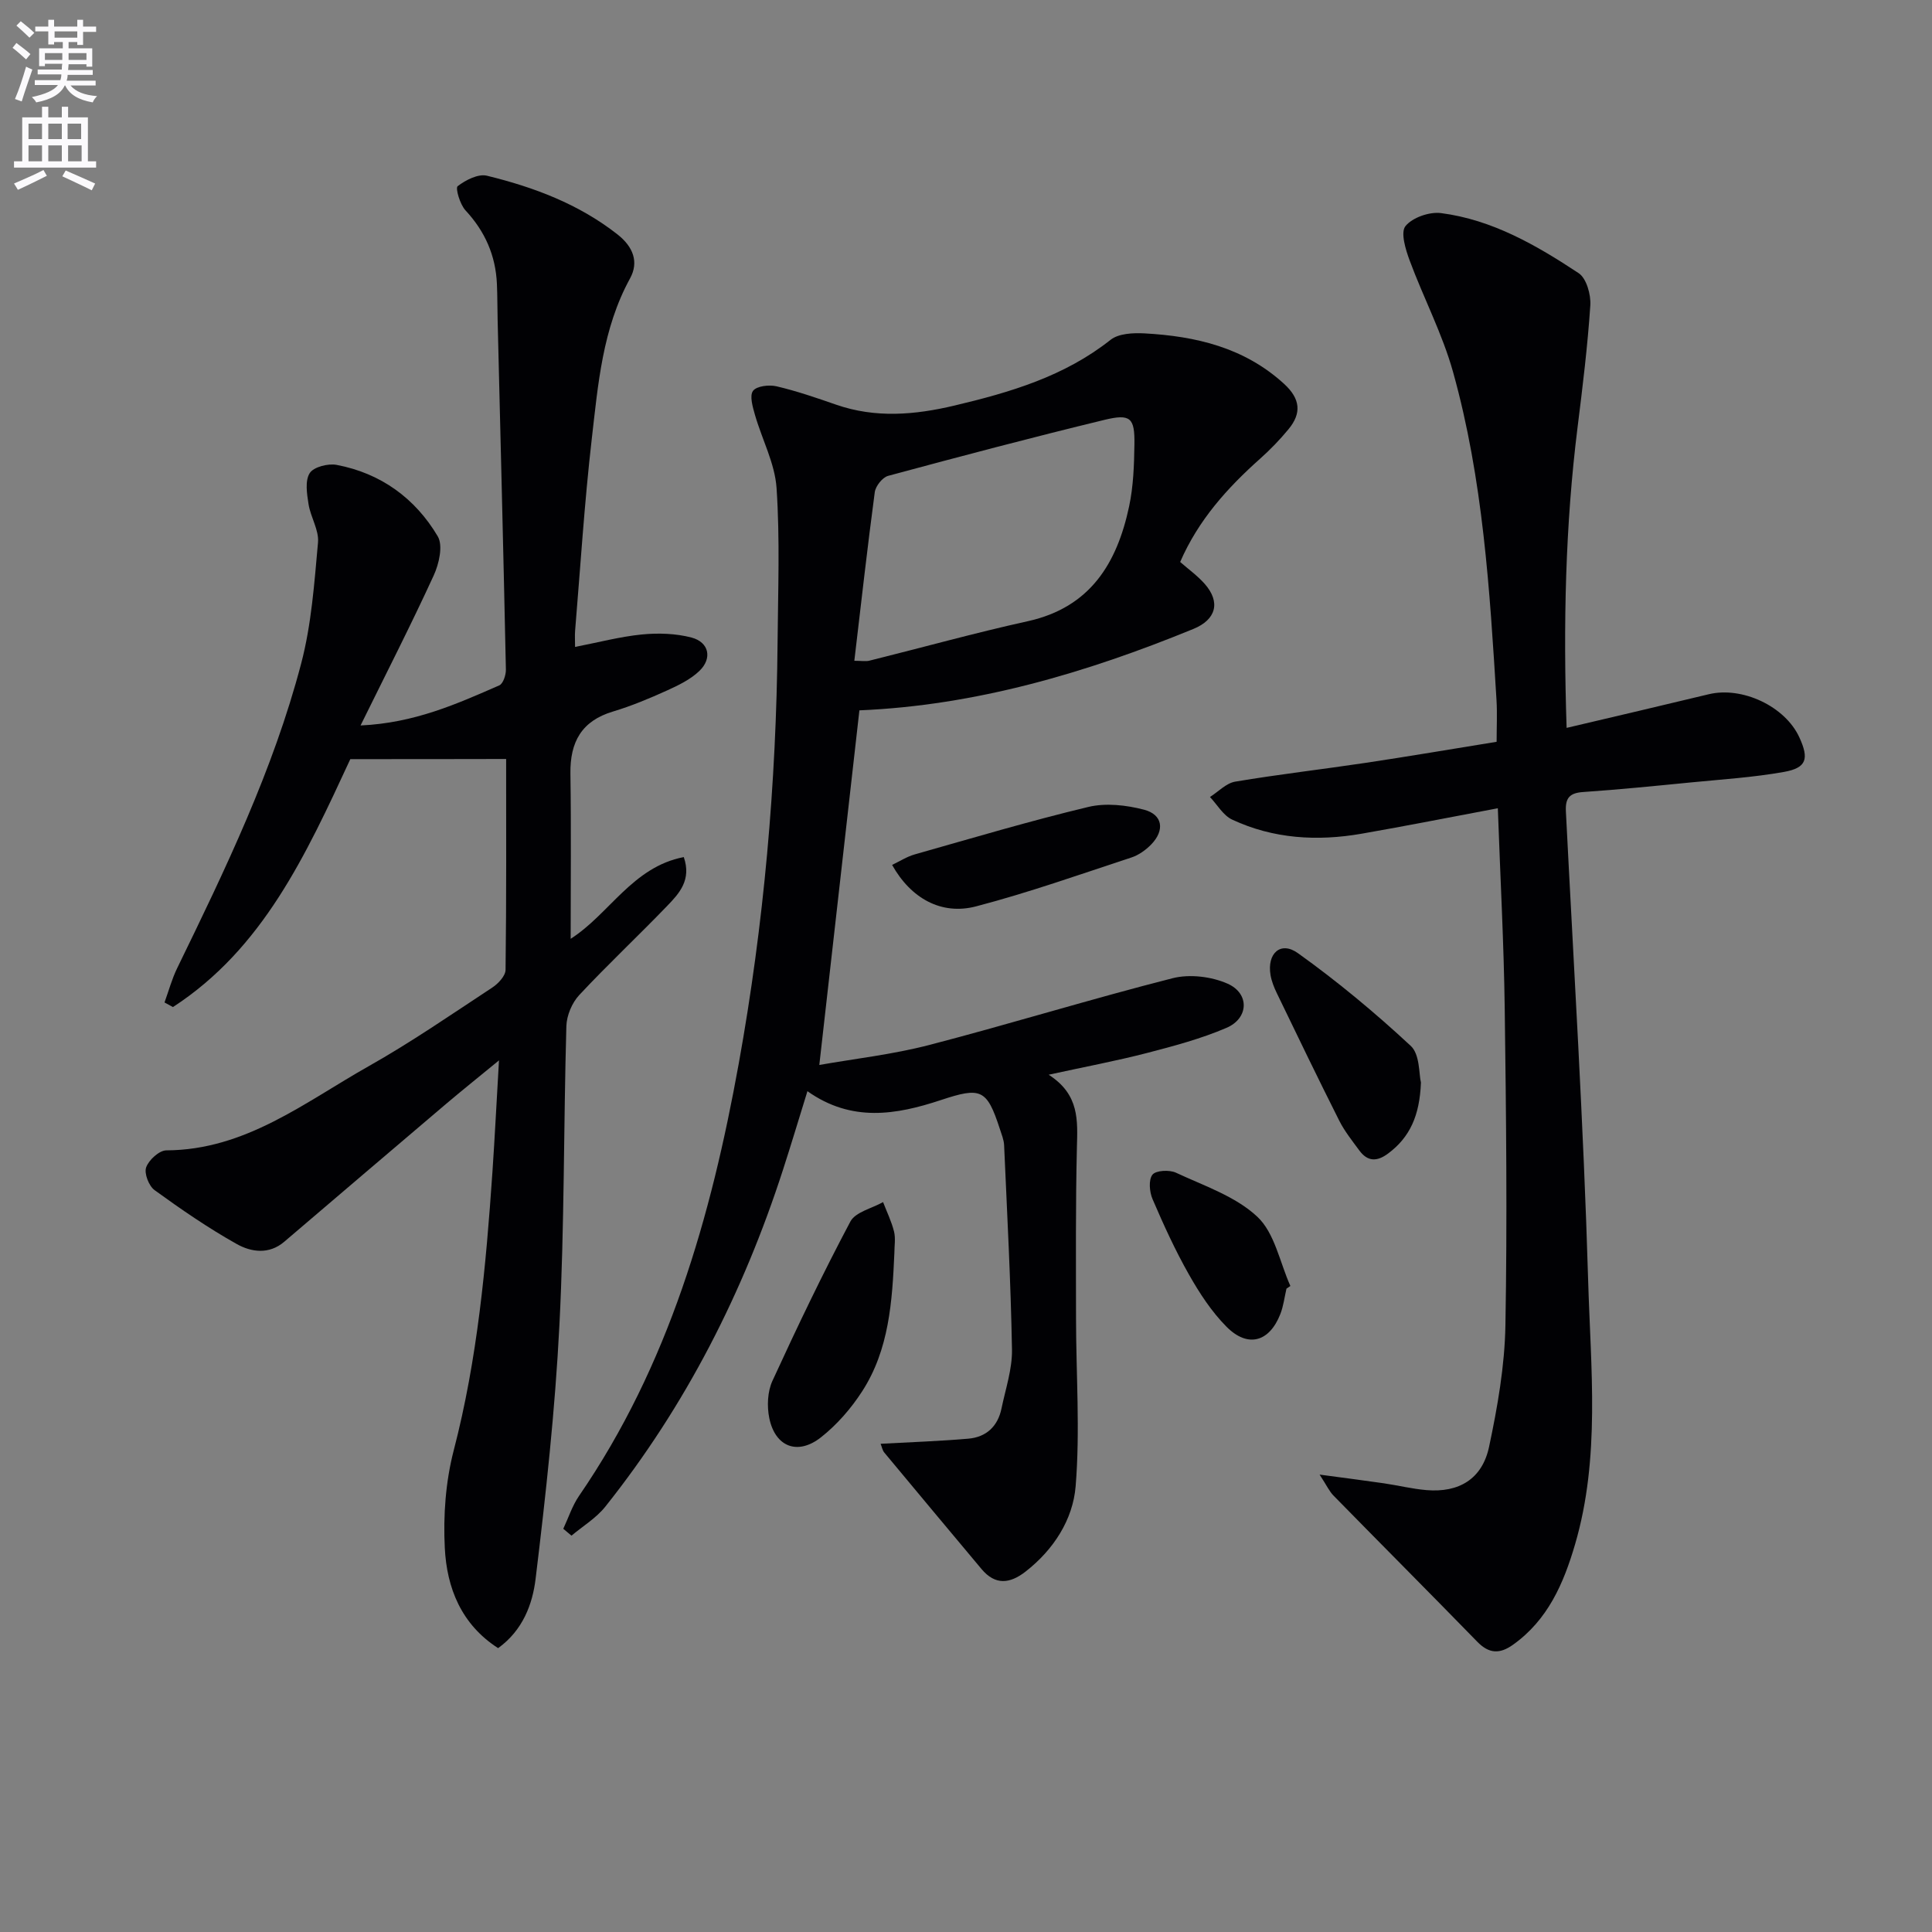
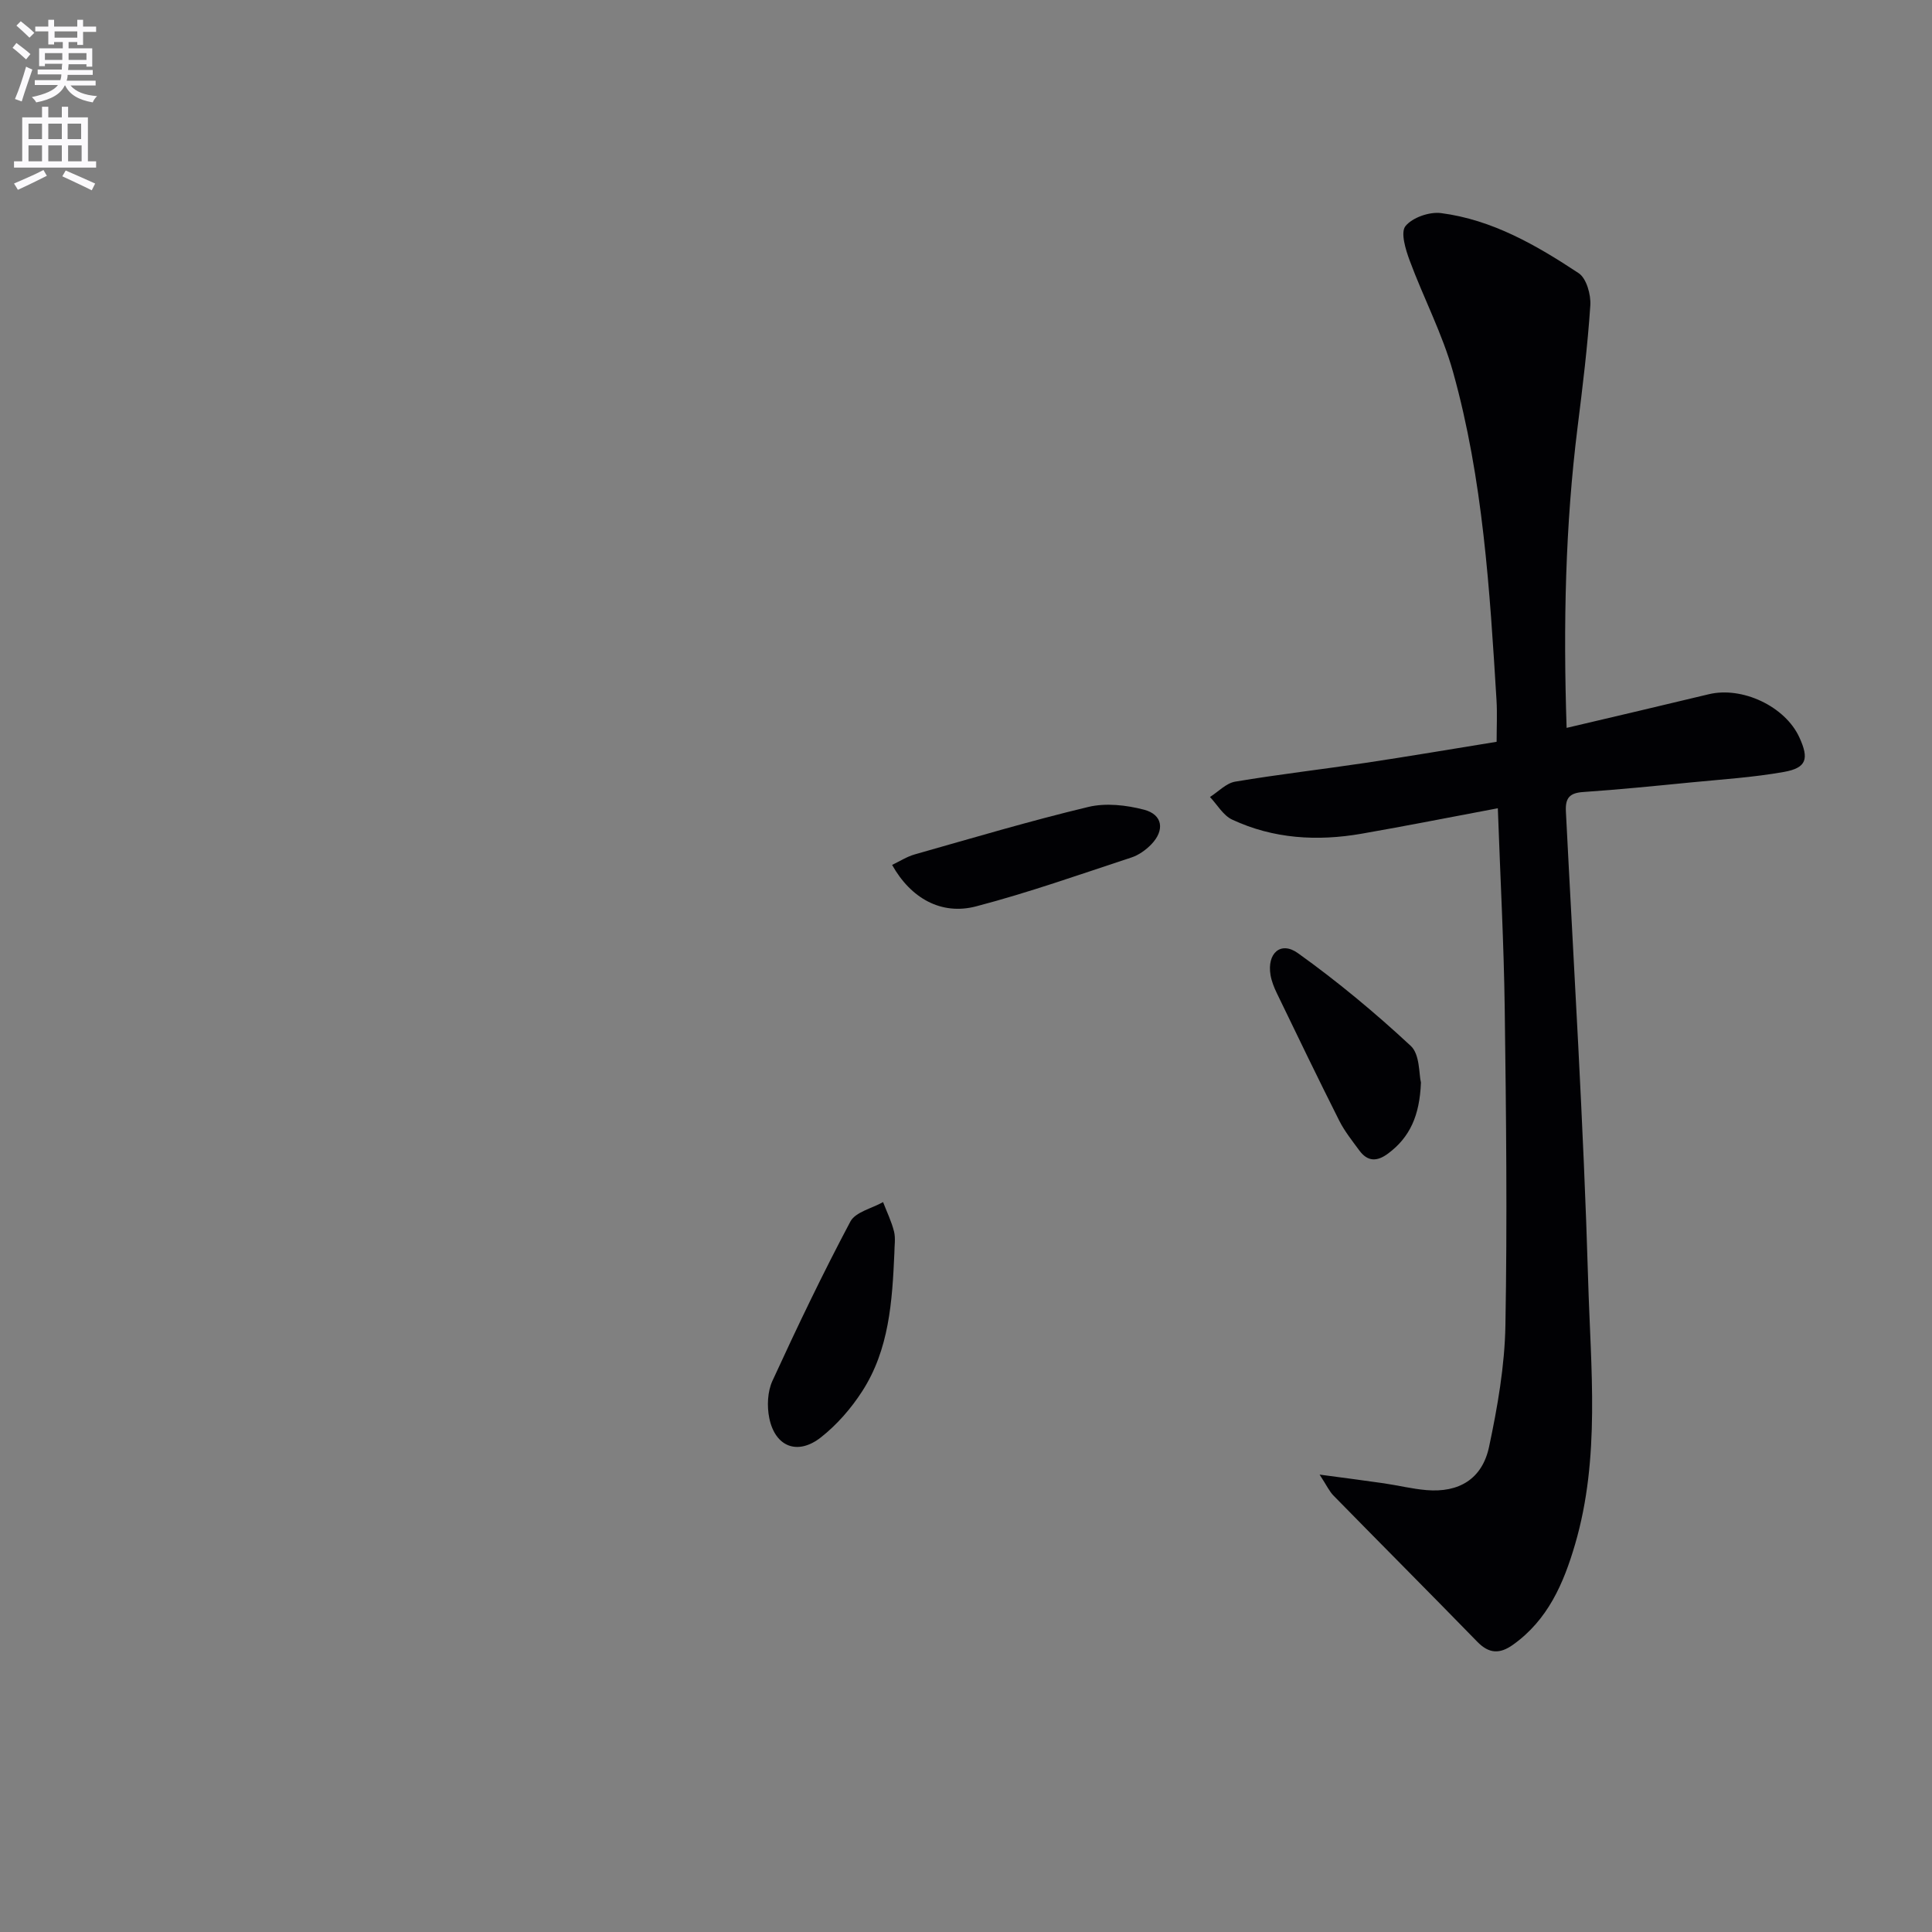
<svg xmlns="http://www.w3.org/2000/svg" enable-background="new 0 0 400 400" viewBox="0 0 400 400">
  <rect x="0" y="0" width="400" height="400" fill="#808080" stroke="none" />
  <path d="m2.6 9.9.8-1c.9.7 1.9 1.4 2.9 2.3l-.9 1.1c-1.1-1-2-1.8-2.8-2.4zm.5 10.6c.9-2.1 1.6-4.3 2.3-6.7.4.2.8.4 1.3.6-.7 2.1-1.5 4.3-2.2 6.6zm.3-15.2.9-.9c1 .8 2 1.6 2.8 2.4l-1 1c-.9-.9-1.8-1.7-2.7-2.5zm12.6-1.2h1.2v1.4h2.7v1.1h-2.7v2.7h-1.2v-.6h-1.8v1.3h4.9v3.8h-1.2v-.5h-3.7c0 .4-.1.9-.1 1.2h5.1v1h-5.2c0 .5-.1.9-.2 1.2h6v1h-5.2c1.1 1.3 2.9 2 5.5 2.2-.4.4-.7.8-.9 1.3-2.9-.5-4.8-1.6-5.7-3.5h-.1c-.8 1.7-2.7 2.9-5.9 3.5-.2-.4-.6-.8-.9-1.1 2.8-.6 4.6-1.4 5.4-2.5h-4.8v-1h5.3c.1-.3.2-.7.2-1.2h-4.9v-1h5c0-.4 0-.8.1-1.2h-3.6v.5h-1.2v-3.7h4.9v-1.3h-1.8v.5h-1.2v-2.7h-2.7v-1h2.7v-1.4h1.2v1.4h4.8zm-6.7 8.3h3.6c0-.4 0-.9 0-1.4h-3.6zm1.9-4.6h4.8v-1.3h-4.7v1.3zm6.7 3.2h-3.7v1.4h3.7z" fill="#fbfafc" />
  <path d="m8.7 22.1h1.3v2.2h2.8v-2.2h1.3v2.2h4.1v9.1h1.7v1.3h-17v-1.3h1.7v-9.1h4.1zm.3 13.1.7 1.2c-1.8.9-3.8 1.9-6 2.9-.2-.4-.5-.8-.8-1.3 2.3-1 4.4-1.9 6.1-2.8zm-3.1-6.4h2.8v-3.2h-2.8zm0 4.6h2.8v-3.3h-2.8zm4.1-4.6h2.8v-3.2h-2.8zm0 4.6h2.8v-3.3h-2.8zm3.6 1.9c2.1.9 4.1 1.8 6.1 2.7l-.7 1.4c-2.2-1.1-4.2-2-6.1-2.9zm3.2-9.7h-2.8v3.2h2.8zm-2.7 7.8h2.8v-3.3h-2.8z" fill="#fbfafc" />
  <g fill="#010104">
-     <path d="m72.53 157.17c-9.21 19.87-18.1 39.23-36.72 51.33-.58-.32-1.17-.63-1.75-.95.86-2.37 1.52-4.84 2.62-7.1 9.97-20.46 19.88-40.99 25.68-63.1 2.13-8.1 2.72-16.65 3.48-25.04.23-2.56-1.54-5.24-1.96-7.93-.34-2.14-.76-4.84.24-6.42.8-1.28 3.81-2.05 5.58-1.71 9.14 1.73 16.26 6.91 20.93 14.79 1.13 1.91.27 5.71-.84 8.11-4.67 10.18-9.78 20.16-15.14 31.05 11.18-.51 19.95-4.47 28.72-8.3.8-.35 1.4-2.17 1.37-3.29-.51-24.12-1.12-48.23-1.71-72.34-.06-2.5-.04-5-.15-7.49-.26-5.88-2.46-10.87-6.5-15.22-1.15-1.23-2.13-4.63-1.63-5.01 1.65-1.27 4.25-2.61 6.06-2.17 9.71 2.37 19 5.85 27.03 12.15 3.27 2.57 4.47 5.73 2.59 9.14-5.69 10.38-6.6 21.87-7.91 33.19-1.52 13.2-2.35 26.48-3.45 39.73-.08.98-.01 1.96-.01 3.35 4.85-.94 9.31-2.13 13.83-2.58 3.39-.33 7.02-.22 10.29.64 3.63.96 4.34 4.32 1.6 6.93-1.85 1.77-4.35 2.97-6.73 4.05-3.63 1.64-7.33 3.19-11.13 4.33-6.52 1.95-8.91 6.32-8.82 12.84.17 11.39.05 22.79.05 34.22 8.01-5.11 12.8-14.88 23.42-16.92 1.63 4.72-.93 7.51-3.4 10.07-6.01 6.24-12.34 12.17-18.25 18.5-1.5 1.61-2.6 4.24-2.66 6.44-.58 20.63-.39 41.3-1.44 61.9-.89 17.55-2.81 35.07-4.93 52.52-.63 5.22-2.63 10.65-7.76 14.35-7.66-4.93-10.63-12.5-11.04-20.76-.34-6.7.17-13.72 1.85-20.19 4.92-18.92 6.68-38.21 8.01-57.59.49-7.22.85-14.45 1.36-23.15-4.48 3.68-7.81 6.34-11.05 9.09-11.16 9.47-22.29 18.98-33.42 28.47-3.15 2.69-6.85 2.13-9.81.47-5.91-3.31-11.53-7.18-17.02-11.16-1.19-.86-2.2-3.47-1.75-4.72.54-1.53 2.71-3.52 4.18-3.52 16.37-.07 28.63-9.94 41.83-17.39 8.82-4.97 17.2-10.76 25.67-16.33 1.22-.8 2.72-2.41 2.73-3.66.19-14.8.12-29.6.12-43.65-10.99.03-21.52.03-32.26.03z" />
-     <path d="m182.32 298.92c6.41-.35 12.31-.55 18.18-1.06 3.7-.32 6.09-2.56 6.85-6.25.84-4.06 2.24-8.15 2.17-12.21-.25-14.1-1.01-28.2-1.63-42.3-.05-1.13-.53-2.26-.88-3.36-2.69-8.26-3.9-8.74-12.22-5.98-9.22 3.05-18.46 4.65-27.62-1.84-1.73 5.57-3.33 10.93-5.05 16.24-8.21 25.4-20.13 48.86-36.8 69.78-1.88 2.36-4.64 4.02-7 6-.57-.47-1.13-.95-1.7-1.42 1.07-2.28 1.86-4.77 3.27-6.82 18.58-27.05 27.32-57.73 33.06-89.5 5.21-28.85 7.78-57.97 8.04-87.28.09-10.62.5-21.28-.21-31.85-.34-5.12-3-10.06-4.46-15.13-.47-1.65-1.17-3.98-.42-5.01.74-1.01 3.33-1.31 4.87-.95 4.18.98 8.27 2.39 12.33 3.8 8.16 2.83 16.27 2.14 24.5.19 11.56-2.74 22.77-6.04 32.34-13.62 1.66-1.31 4.65-1.45 6.98-1.33 10.65.58 20.69 2.92 28.93 10.45 3.38 3.09 3.68 6.07.91 9.41-1.79 2.17-3.77 4.22-5.87 6.09-6.77 6.04-12.76 12.66-16.55 21.38 1.69 1.48 3.57 2.83 5.06 4.51 3.37 3.81 2.39 7.42-2.31 9.35-22.26 9.12-45.1 15.85-69.16 16.86-2.75 24.33-5.47 48.37-8.3 73.42 7.31-1.29 15.18-2.17 22.77-4.14 16.85-4.38 33.5-9.53 50.37-13.82 3.53-.9 8.06-.35 11.41 1.14 4.57 2.04 4.36 7.16-.24 9.13-5.28 2.27-10.93 3.77-16.51 5.22-6.35 1.64-12.81 2.85-20.32 4.49 6.44 4.12 5.99 9.53 5.85 15.11-.28 11.78-.19 23.57-.18 35.36.01 11.58.86 23.23-.08 34.73-.56 6.9-4.55 13.14-10.37 17.67-3.26 2.54-6.28 2.86-9.12-.53-6.73-8.03-13.44-16.07-20.14-24.13-.38-.47-.49-1.16-.75-1.8zm-5.44-162.11c1.54 0 2.36.16 3.1-.02 10.95-2.72 21.82-5.75 32.83-8.18 12.93-2.86 18.46-12.01 20.96-23.76.89-4.18 1.04-8.57 1.1-12.88.08-5.46-.8-6.35-6.21-5.04-14.98 3.63-29.89 7.57-44.78 11.59-1.18.32-2.6 2.12-2.77 3.39-1.53 11.46-2.82 22.95-4.23 34.9z" />
    <path d="m273.21 305.3c5.29.71 9.29 1.22 13.29 1.8 2.95.43 5.87 1.16 8.83 1.41 6.72.57 11.55-2.29 12.97-8.98 1.75-8.25 3.23-16.71 3.38-25.11.39-21.81.15-43.64-.14-65.46-.18-13.61-.92-27.21-1.43-41.62-9.76 1.83-18.96 3.66-28.2 5.27-9.19 1.6-18.26 1.07-26.81-2.92-1.86-.87-3.08-3.09-4.59-4.68 1.74-1.1 3.36-2.87 5.23-3.18 8.99-1.51 18.05-2.55 27.07-3.9 8.85-1.33 17.67-2.83 27.05-4.35 0-3.03.14-5.8-.02-8.55-1.4-22.88-2.8-45.81-9-68.01-2.21-7.92-6.12-15.35-8.99-23.1-.84-2.27-1.92-5.8-.86-7.11 1.44-1.78 4.96-3 7.36-2.69 10.61 1.37 19.76 6.66 28.5 12.44 1.61 1.07 2.55 4.44 2.41 6.65-.56 8.43-1.59 16.84-2.64 25.24-2.54 20.34-2.98 40.73-2.27 62.25 10.18-2.4 19.8-4.64 29.41-6.96 6.94-1.68 15.83 2.49 18.78 8.93 2.04 4.45 1.5 6.31-3.19 7.15-6.34 1.13-12.82 1.54-19.24 2.17-7.44.73-14.88 1.48-22.33 1.99-2.8.19-3.72 1.22-3.58 4 1.64 32.38 3.66 64.75 4.61 97.15.53 18.2 2.55 36.64-2.71 54.61-2.37 8.1-5.63 15.64-12.84 20.78-2.76 1.97-4.98 1.88-7.41-.62-9.85-10.11-19.83-20.11-29.71-30.2-.89-.88-1.42-2.08-2.93-4.4z" />
    <path d="m185.17 259.44c-.44 9.96-1.07 19.96-6.67 28.62-2.29 3.55-5.23 6.93-8.54 9.53-4.83 3.8-9.48 1.96-10.69-4-.5-2.45-.37-5.47.65-7.69 5.11-11.13 10.4-22.18 16.14-32.99 1.05-1.98 4.46-2.72 6.77-4.03.78 2.03 1.75 4.01 2.27 6.1.35 1.4.07 2.97.07 4.46z" />
    <path d="m294.19 224.13c-.26 6.87-2.31 11.34-6.78 14.68-2.31 1.73-4.25 1.72-5.97-.61-1.47-2-3.05-3.97-4.16-6.17-4.41-8.76-8.67-17.59-12.93-26.41-.57-1.18-1.08-2.46-1.3-3.74-.76-4.49 2.09-7.11 5.67-4.54 8.19 5.86 15.99 12.35 23.36 19.2 1.92 1.77 1.68 5.86 2.11 7.59z" />
-     <path d="m184.7 179.07c1.58-.75 3.05-1.71 4.67-2.17 11.96-3.39 23.88-6.94 35.95-9.83 3.62-.87 7.87-.39 11.54.57 3.88 1.01 4.34 4.26 1.48 7.2-1.12 1.15-2.6 2.21-4.11 2.7-10.67 3.51-21.28 7.27-32.13 10.11-7.2 1.89-13.52-1.65-17.4-8.58z" />
-     <path d="m266.35 266.8c-.41 1.76-.62 3.6-1.27 5.26-2.27 5.8-6.74 7.06-11.14 2.63-3.1-3.12-5.6-6.96-7.78-10.81-2.85-5.02-5.26-10.31-7.54-15.62-.64-1.49-.85-3.99-.02-5.05.71-.9 3.5-1.05 4.86-.42 5.82 2.72 12.35 4.89 16.86 9.13 3.6 3.37 4.65 9.45 6.84 14.33-.28.19-.55.37-.81.55z" />
+     <path d="m184.7 179.07c1.58-.75 3.05-1.71 4.67-2.17 11.96-3.39 23.88-6.94 35.95-9.83 3.62-.87 7.87-.39 11.54.57 3.88 1.01 4.34 4.26 1.48 7.2-1.12 1.15-2.6 2.21-4.11 2.7-10.67 3.51-21.28 7.27-32.13 10.11-7.2 1.89-13.52-1.65-17.4-8.58" />
  </g>
</svg>